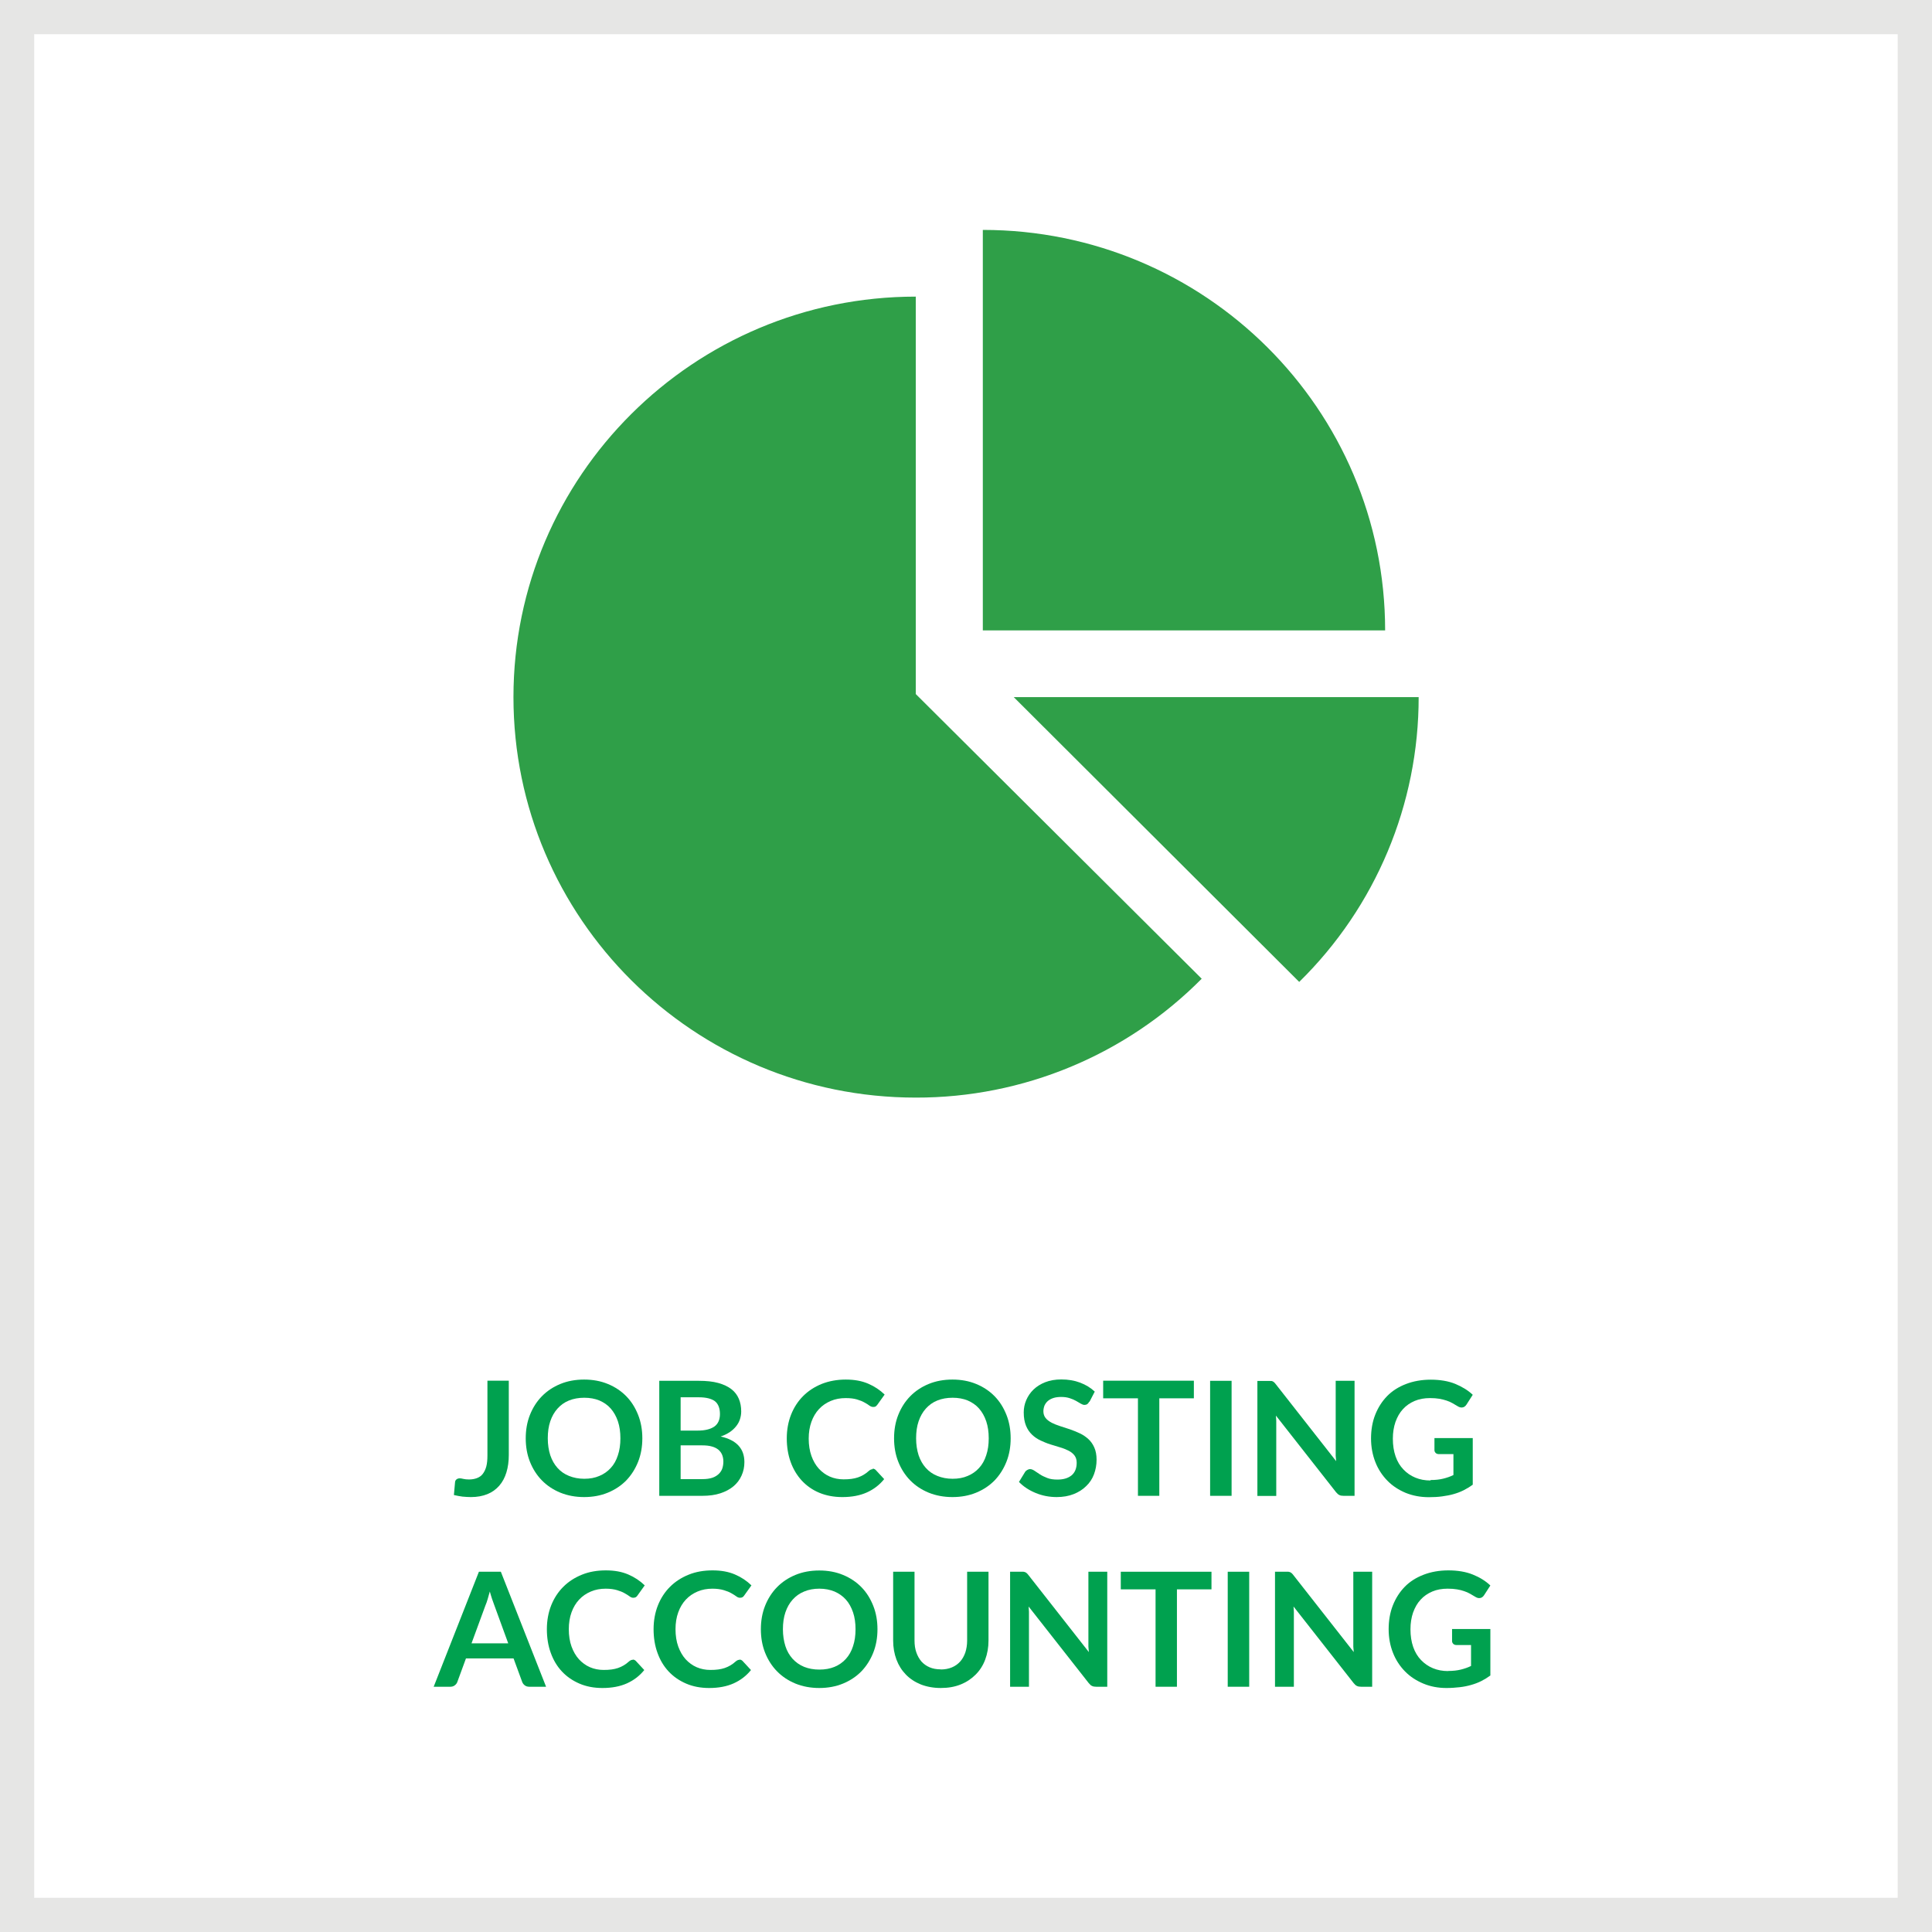
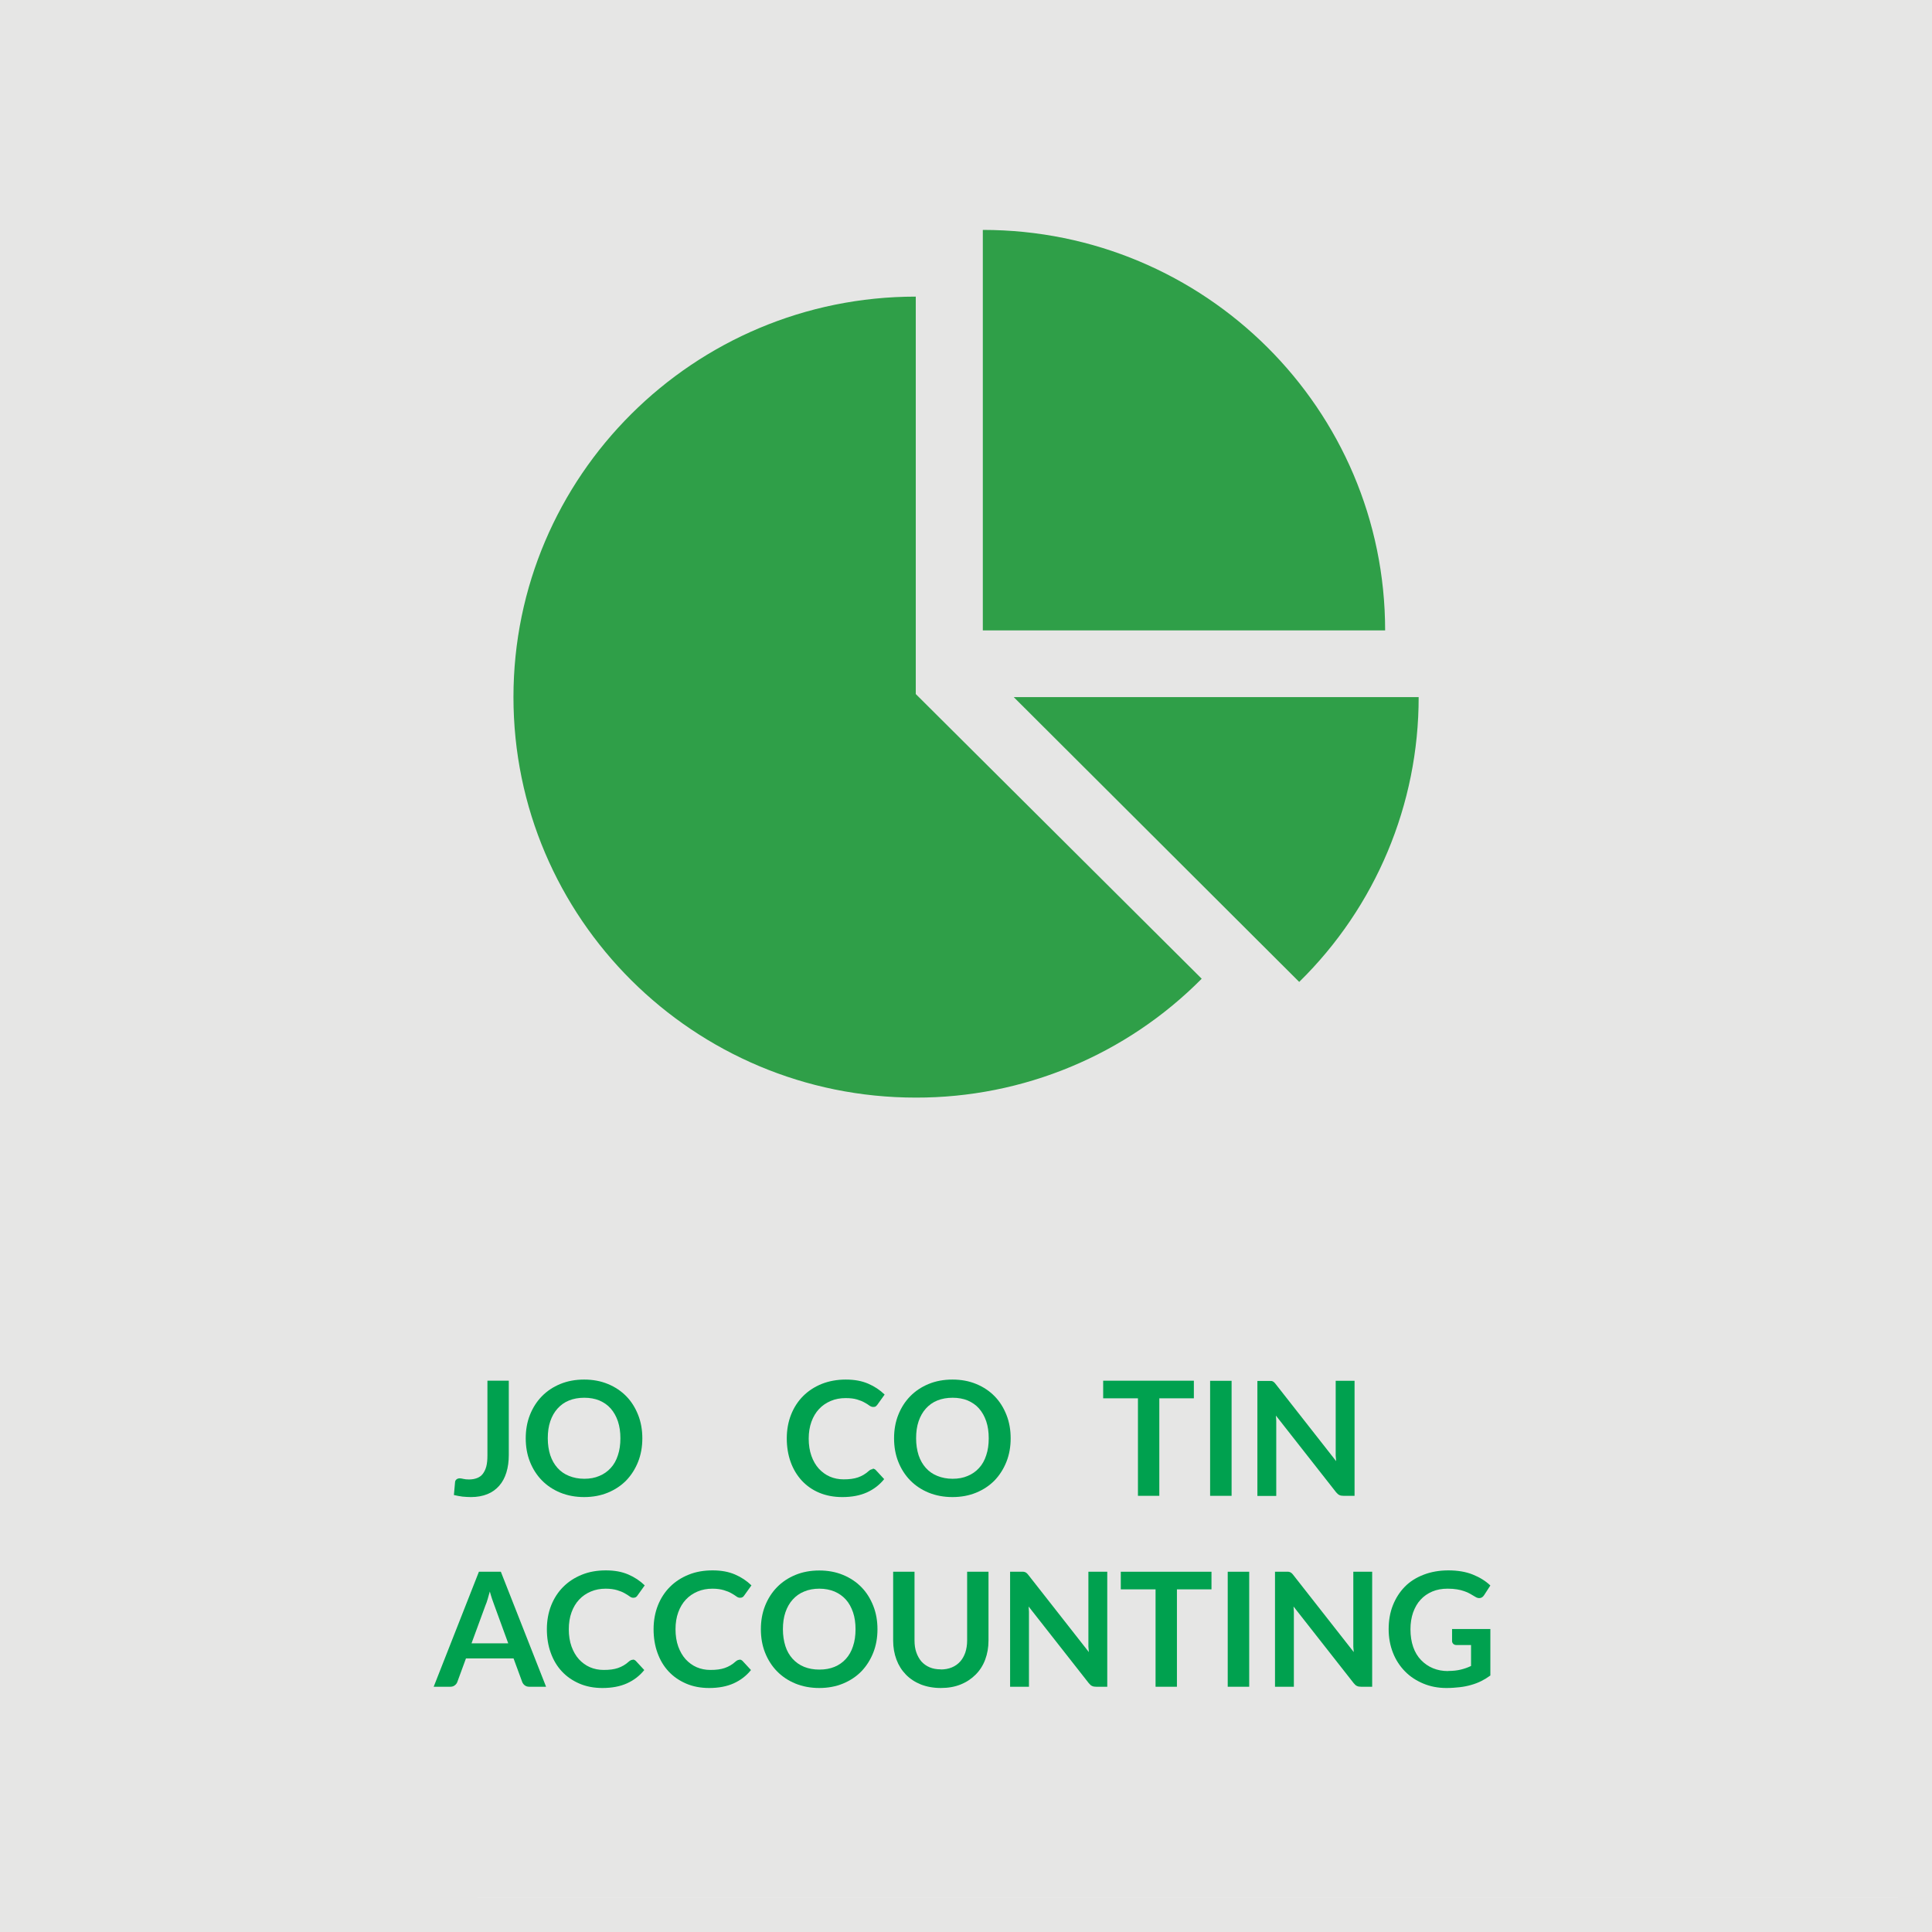
<svg xmlns="http://www.w3.org/2000/svg" id="Layer_1" viewBox="0 0 170 170">
  <defs>
    <style>.cls-1{fill:#fff;}.cls-2{fill:#2f9f48;fill-rule:evenodd;}.cls-3{fill:#e6e6e5;}.cls-4{fill:#00a14f;}</style>
  </defs>
-   <rect class="cls-1" width="170" height="170" />
-   <path class="cls-3" d="m170,170H0V0h170v170Zm-166.99-3.01h163.97V3.01H3.01v163.97Z" />
+   <path class="cls-3" d="m170,170H0V0h170v170Zm-166.99-3.01h163.97V3.01v163.97Z" />
  <path class="cls-2" d="m80.58,61.06V26.1c-19.54,0-35.4,15.79-35.4,35.24s15.85,35.24,35.4,35.24c9.45.02,18.51-3.75,25.16-10.46l-25.16-25.05Zm8.62.28l25.12,25.06c6.73-6.6,10.52-15.63,10.51-25.06h-35.63Zm32.68-5.87c0-19.46-15.85-35.24-35.4-35.24v35.24h35.4Z" />
  <path class="cls-4" d="m44.77,128.02c0,.57-.07,1.08-.21,1.54-.14.46-.35.85-.63,1.17-.28.32-.62.57-1.04.74-.42.17-.9.26-1.45.26-.25,0-.5-.02-.74-.04-.24-.03-.5-.08-.76-.14l.1-1.12c0-.1.05-.19.12-.25.07-.06.17-.1.3-.1.08,0,.18.02.31.05.13.03.29.05.49.05.27,0,.5-.04.71-.12.21-.08.38-.2.51-.37s.24-.39.31-.65c.07-.27.1-.59.1-.98v-6.57h1.88v6.53Z" />
  <path class="cls-4" d="m56.52,126.56c0,.74-.12,1.43-.37,2.06-.25.63-.6,1.18-1.04,1.64-.45.46-.99.82-1.62,1.08-.63.26-1.33.39-2.09.39s-1.46-.13-2.1-.39c-.63-.26-1.17-.62-1.62-1.08-.45-.46-.8-1.01-1.05-1.64s-.37-1.32-.37-2.06.12-1.43.37-2.06.6-1.18,1.05-1.64c.45-.46.99-.82,1.62-1.08.63-.26,1.33-.39,2.1-.39s1.46.13,2.09.39c.63.26,1.17.62,1.62,1.08.45.46.79,1.01,1.04,1.64.25.63.37,1.32.37,2.06Zm-1.93,0c0-.56-.07-1.05-.22-1.5-.15-.44-.36-.81-.63-1.12s-.61-.54-1-.71c-.39-.16-.84-.24-1.33-.24s-.94.08-1.34.24c-.4.16-.73.4-1.01.71-.28.31-.49.68-.64,1.12-.15.44-.22.94-.22,1.5s.08,1.05.22,1.49c.15.44.36.81.64,1.12.28.31.61.54,1.01.7.4.16.84.25,1.34.25s.94-.08,1.33-.25c.39-.16.73-.4,1-.7.28-.3.49-.68.63-1.12.15-.44.22-.94.22-1.49Z" />
-   <path class="cls-4" d="m58.01,131.62v-10.12h3.49c.66,0,1.23.06,1.7.19.47.13.85.31,1.15.54.3.23.52.52.66.85.14.33.21.7.21,1.12,0,.24-.04.46-.11.68-.07.22-.18.42-.33.61-.15.19-.33.36-.56.52-.23.15-.5.29-.81.39,1.39.31,2.09,1.06,2.09,2.25,0,.43-.08.82-.25,1.19-.16.36-.4.68-.71.94-.31.26-.7.47-1.16.62-.46.15-.98.22-1.57.22h-3.82Zm1.88-5.74h1.5c.64,0,1.12-.12,1.46-.35.33-.23.5-.61.5-1.11s-.15-.9-.45-1.13c-.3-.22-.77-.34-1.4-.34h-1.61v2.93Zm0,1.3v2.97h1.91c.35,0,.64-.04.88-.12s.42-.2.57-.34c.14-.14.25-.3.31-.49.06-.19.09-.38.09-.6s-.04-.42-.11-.59c-.07-.17-.18-.32-.33-.45-.15-.12-.34-.22-.57-.28-.23-.07-.52-.1-.85-.1h-1.9Z" />
  <path class="cls-4" d="m76.79,129.23c.1,0,.19.04.27.12l.74.8c-.41.51-.92.9-1.52,1.17-.6.27-1.32.41-2.16.41-.75,0-1.43-.13-2.03-.38s-1.11-.61-1.54-1.07c-.42-.46-.75-1-.98-1.64s-.34-1.33-.34-2.08.13-1.46.38-2.09c.25-.63.61-1.18,1.06-1.63s1-.81,1.64-1.07c.64-.25,1.34-.38,2.11-.38s1.41.12,1.97.36c.56.24,1.04.56,1.45.96l-.63.88c-.04.05-.08.1-.14.15s-.14.06-.24.06-.22-.04-.33-.12c-.11-.08-.25-.18-.43-.27-.17-.1-.39-.19-.66-.27s-.6-.12-1-.12c-.48,0-.91.08-1.31.25-.4.17-.74.4-1.03.71-.29.31-.51.68-.67,1.12s-.24.94-.24,1.49.08,1.07.24,1.52.38.82.65,1.12c.28.3.6.54.97.7.37.16.78.24,1.2.24.26,0,.49-.01.7-.04.21-.03.4-.07.57-.13.18-.06.34-.14.5-.23s.31-.21.47-.35c.05-.04.1-.08.15-.1.05-.03.11-.04.17-.04Z" />
  <path class="cls-4" d="m88.93,126.56c0,.74-.12,1.43-.37,2.06-.25.63-.6,1.18-1.04,1.64-.45.46-.99.82-1.62,1.08-.63.26-1.33.39-2.09.39s-1.46-.13-2.1-.39c-.63-.26-1.17-.62-1.62-1.08-.45-.46-.8-1.01-1.05-1.64s-.37-1.32-.37-2.06.12-1.43.37-2.06.6-1.18,1.05-1.64c.45-.46.99-.82,1.62-1.08.63-.26,1.33-.39,2.1-.39s1.46.13,2.09.39c.63.26,1.17.62,1.62,1.08.45.46.79,1.01,1.04,1.64.25.63.37,1.32.37,2.06Zm-1.93,0c0-.56-.07-1.05-.22-1.5-.15-.44-.36-.81-.63-1.12s-.61-.54-1-.71c-.39-.16-.84-.24-1.33-.24s-.94.08-1.34.24c-.4.16-.73.4-1.01.71-.28.31-.49.68-.64,1.12-.15.44-.22.94-.22,1.5s.08,1.05.22,1.49c.15.44.36.81.64,1.12.28.31.61.54,1.01.7.4.16.84.25,1.34.25s.94-.08,1.33-.25c.39-.16.73-.4,1-.7.28-.3.49-.68.63-1.12.15-.44.22-.94.22-1.49Z" />
-   <path class="cls-4" d="m95.84,123.34c-.05.1-.11.17-.18.22-.07.04-.15.06-.24.06s-.2-.04-.32-.11-.25-.15-.41-.24c-.16-.09-.34-.17-.56-.24-.21-.07-.46-.11-.75-.11-.26,0-.49.03-.68.09s-.36.15-.49.26c-.13.11-.23.25-.3.4-.06.16-.1.33-.1.51,0,.24.07.44.2.6.13.16.31.29.53.41.22.11.47.21.75.3.28.09.57.18.86.28.29.1.58.22.86.35.28.13.53.3.75.5.22.2.4.45.53.75.13.29.2.65.2,1.07,0,.46-.08.89-.23,1.29s-.38.75-.69,1.04c-.3.3-.67.53-1.1.7-.43.17-.93.26-1.49.26-.32,0-.64-.03-.95-.09-.31-.06-.61-.15-.9-.27-.29-.12-.56-.26-.8-.42-.25-.16-.47-.35-.67-.55l.55-.9c.05-.07.11-.12.19-.16.07-.04.15-.07.24-.07.12,0,.24.05.38.14.14.1.3.2.48.32.18.12.4.22.65.32s.55.14.9.14c.54,0,.95-.13,1.25-.38.29-.25.44-.62.44-1.1,0-.27-.07-.48-.2-.65-.13-.17-.31-.31-.53-.42-.22-.11-.47-.21-.75-.29-.28-.08-.56-.17-.85-.26-.29-.09-.57-.21-.85-.34-.28-.13-.53-.3-.75-.51-.22-.21-.4-.47-.53-.79s-.2-.7-.2-1.17c0-.37.07-.73.22-1.08.15-.35.36-.66.64-.93.28-.27.63-.49,1.04-.65.41-.16.88-.24,1.41-.24.6,0,1.15.09,1.65.28.5.19.93.45,1.29.79l-.46.89Z" />
  <path class="cls-4" d="m105.05,121.49v1.55h-3.04v8.58h-1.88v-8.58h-3.06v-1.55h7.99Z" />
  <path class="cls-4" d="m108.37,131.62h-1.89v-10.12h1.89v10.12Z" />
  <path class="cls-4" d="m111.84,121.51c.06,0,.11.02.15.04.04.02.09.05.13.09.04.04.09.09.14.16l5.31,6.77c-.02-.16-.03-.32-.04-.48,0-.16,0-.3,0-.44v-6.15h1.66v10.12h-.97c-.15,0-.27-.02-.37-.07-.1-.05-.19-.13-.29-.25l-5.29-6.74c.01.15.02.3.03.45,0,.15,0,.28,0,.4v6.22h-1.66v-10.12h.99c.08,0,.15,0,.21.01Z" />
-   <path class="cls-4" d="m125.88,130.23c.42,0,.79-.04,1.11-.12.32-.08.62-.18.9-.32v-1.84h-1.27c-.12,0-.22-.03-.29-.1-.07-.07-.11-.15-.11-.25v-1.06h3.37v4.1c-.26.19-.52.35-.8.49-.28.14-.57.25-.89.34-.31.09-.65.15-1.01.2s-.75.07-1.16.07c-.74,0-1.42-.13-2.04-.38-.62-.26-1.16-.61-1.61-1.07-.45-.46-.81-1-1.06-1.64s-.38-1.33-.38-2.08.12-1.46.37-2.09c.25-.63.6-1.18,1.05-1.64s1.01-.81,1.66-1.06c.65-.25,1.38-.38,2.18-.38s1.54.12,2.15.37c.6.25,1.12.56,1.54.96l-.55.86c-.11.17-.25.26-.43.26-.11,0-.23-.04-.34-.11-.15-.09-.3-.18-.46-.27-.16-.09-.33-.17-.52-.23-.19-.06-.4-.12-.64-.16-.24-.04-.51-.06-.82-.06-.5,0-.95.08-1.35.25-.4.17-.75.41-1.03.72-.29.31-.5.69-.66,1.13-.15.44-.23.93-.23,1.47,0,.58.08,1.1.24,1.56.16.46.39.84.69,1.15.29.31.64.55,1.05.72s.85.25,1.33.25Z" />
  <path class="cls-4" d="m48.04,148.42h-1.46c-.16,0-.3-.04-.4-.12-.11-.08-.18-.18-.23-.3l-.76-2.07h-4.19l-.76,2.07c-.04.11-.11.21-.22.29-.11.09-.24.13-.4.13h-1.46l3.98-10.12h1.93l3.98,10.12Zm-6.55-3.82h3.23l-1.23-3.37c-.06-.15-.12-.32-.19-.53-.07-.2-.13-.42-.2-.66-.07.24-.13.46-.19.67-.06.21-.12.38-.19.54l-1.23,3.35Z" />
  <path class="cls-4" d="m55.68,146.03c.1,0,.19.04.27.12l.74.8c-.41.51-.92.9-1.52,1.17-.6.27-1.32.41-2.16.41-.75,0-1.43-.13-2.03-.39-.6-.26-1.11-.61-1.54-1.07s-.75-1-.98-1.64c-.23-.63-.34-1.33-.34-2.08s.13-1.46.38-2.09c.25-.63.61-1.18,1.06-1.63.46-.46,1-.81,1.64-1.07s1.34-.38,2.11-.38,1.41.12,1.97.36,1.04.56,1.45.96l-.63.88c-.04.06-.08.11-.14.15-.06.04-.14.06-.24.06s-.22-.04-.33-.13c-.11-.08-.25-.17-.43-.27-.17-.1-.39-.19-.66-.27s-.6-.13-1-.13c-.48,0-.91.08-1.31.25-.4.17-.74.4-1.03.71s-.51.68-.67,1.12c-.16.44-.24.94-.24,1.49s.08,1.08.24,1.52.38.82.65,1.12c.28.3.6.54.97.7.37.16.78.24,1.2.24.26,0,.49-.01.7-.04.21-.03.4-.07.57-.13.18-.06.34-.14.5-.23s.31-.21.47-.35c.05-.04.1-.08.15-.1.05-.03.11-.04.17-.04Z" />
  <path class="cls-4" d="m65.07,146.03c.1,0,.19.04.27.12l.74.8c-.41.51-.92.9-1.52,1.17-.6.27-1.32.41-2.16.41-.75,0-1.43-.13-2.03-.39-.6-.26-1.11-.61-1.54-1.07s-.75-1-.98-1.64c-.23-.63-.34-1.33-.34-2.08s.13-1.46.38-2.09c.25-.63.61-1.18,1.06-1.63.46-.46,1-.81,1.64-1.07s1.34-.38,2.11-.38,1.41.12,1.97.36,1.04.56,1.45.96l-.63.88c-.04.06-.08.11-.14.15-.06.04-.14.06-.24.06s-.22-.04-.33-.13c-.11-.08-.25-.17-.43-.27-.17-.1-.39-.19-.66-.27s-.6-.13-1-.13c-.48,0-.91.08-1.31.25-.4.17-.74.4-1.03.71s-.51.68-.67,1.12c-.16.44-.24.94-.24,1.49s.08,1.08.24,1.52.38.82.65,1.12c.28.3.6.54.97.7.37.16.78.24,1.2.24.26,0,.49-.01.7-.04.21-.03.4-.07.57-.13.18-.06.34-.14.5-.23s.31-.21.47-.35c.05-.04.1-.08.15-.1.05-.03.11-.04.17-.04Z" />
  <path class="cls-4" d="m77.21,143.36c0,.74-.12,1.43-.37,2.06-.25.63-.6,1.18-1.04,1.64-.45.46-.99.82-1.62,1.08-.63.26-1.33.39-2.09.39s-1.46-.13-2.1-.39c-.63-.26-1.17-.62-1.62-1.08-.45-.46-.8-1.01-1.05-1.64-.25-.63-.37-1.32-.37-2.06s.12-1.43.37-2.06c.25-.63.6-1.18,1.05-1.64.45-.46.99-.82,1.62-1.08.63-.26,1.33-.39,2.1-.39s1.46.13,2.09.39,1.17.62,1.62,1.08c.45.46.79,1.01,1.04,1.64.25.63.37,1.32.37,2.06Zm-1.93,0c0-.55-.07-1.05-.22-1.49-.15-.44-.36-.82-.63-1.12-.28-.31-.61-.54-1-.71-.39-.16-.84-.25-1.33-.25s-.94.08-1.34.25c-.4.16-.73.4-1.01.71-.28.31-.49.68-.64,1.12s-.22.94-.22,1.49.08,1.05.22,1.49.36.81.64,1.12c.28.3.61.54,1.01.7.4.16.84.24,1.34.24s.94-.08,1.33-.24c.39-.16.73-.4,1-.7.28-.31.49-.68.63-1.12.15-.44.22-.94.22-1.49Z" />
  <path class="cls-4" d="m82.77,146.9c.36,0,.69-.06.98-.18s.53-.29.73-.51c.2-.22.35-.49.46-.8.1-.31.16-.66.16-1.05v-6.06h1.88v6.06c0,.6-.1,1.16-.29,1.67-.19.51-.47.95-.84,1.32s-.8.66-1.32.87c-.52.21-1.1.31-1.75.31s-1.23-.11-1.75-.31c-.52-.21-.96-.5-1.32-.87s-.64-.81-.83-1.32c-.19-.51-.29-1.07-.29-1.67v-6.06h1.88v6.05c0,.39.05.74.16,1.05.11.31.26.58.45.8.2.22.44.39.72.51s.61.18.98.18Z" />
  <path class="cls-4" d="m90.08,138.31c.06,0,.11.02.15.04.04.02.09.05.13.09.04.04.09.09.14.16l5.31,6.77c-.02-.16-.03-.32-.04-.48,0-.16,0-.3,0-.44v-6.15h1.66v10.12h-.97c-.15,0-.27-.02-.37-.07-.1-.04-.19-.13-.29-.25l-5.29-6.74c.01.15.02.3.03.45,0,.15,0,.28,0,.4v6.21h-1.66v-10.12h.99c.08,0,.15,0,.21,0Z" />
  <path class="cls-4" d="m106.6,138.3v1.55h-3.04v8.57h-1.88v-8.57h-3.06v-1.55h7.99Z" />
  <path class="cls-4" d="m109.92,148.42h-1.89v-10.12h1.89v10.12Z" />
  <path class="cls-4" d="m113.39,138.31c.06,0,.11.02.15.04.04.02.09.05.13.09.04.04.09.09.14.16l5.31,6.77c-.02-.16-.03-.32-.04-.48,0-.16,0-.3,0-.44v-6.15h1.66v10.12h-.97c-.15,0-.27-.02-.37-.07-.1-.04-.19-.13-.29-.25l-5.29-6.74c.01.15.02.3.03.45,0,.15,0,.28,0,.4v6.21h-1.66v-10.12h.99c.08,0,.15,0,.21,0Z" />
  <path class="cls-4" d="m127.43,147.03c.42,0,.79-.04,1.11-.12.32-.08.62-.18.9-.32v-1.84h-1.27c-.12,0-.22-.03-.29-.1s-.11-.15-.11-.25v-1.06h3.37v4.09c-.26.19-.52.35-.8.49-.28.14-.57.25-.89.34-.31.09-.65.16-1.01.2-.36.04-.75.07-1.16.07-.74,0-1.42-.13-2.04-.39-.62-.26-1.16-.61-1.61-1.07-.45-.46-.81-1-1.06-1.64-.25-.63-.38-1.33-.38-2.08s.12-1.46.37-2.09c.25-.63.6-1.18,1.05-1.64s1.01-.81,1.66-1.06,1.38-.38,2.18-.38,1.54.12,2.15.37c.6.24,1.12.56,1.54.96l-.55.85c-.11.17-.25.26-.43.26-.11,0-.23-.04-.34-.11-.15-.09-.3-.18-.46-.27-.16-.09-.33-.17-.52-.23-.19-.07-.4-.12-.64-.16-.24-.04-.51-.06-.82-.06-.5,0-.95.08-1.35.25-.4.17-.75.41-1.03.72-.29.31-.5.69-.66,1.13-.15.44-.23.93-.23,1.47,0,.58.08,1.1.24,1.56.16.46.39.84.69,1.15s.64.55,1.05.72c.41.17.85.25,1.33.25Z" />
</svg>